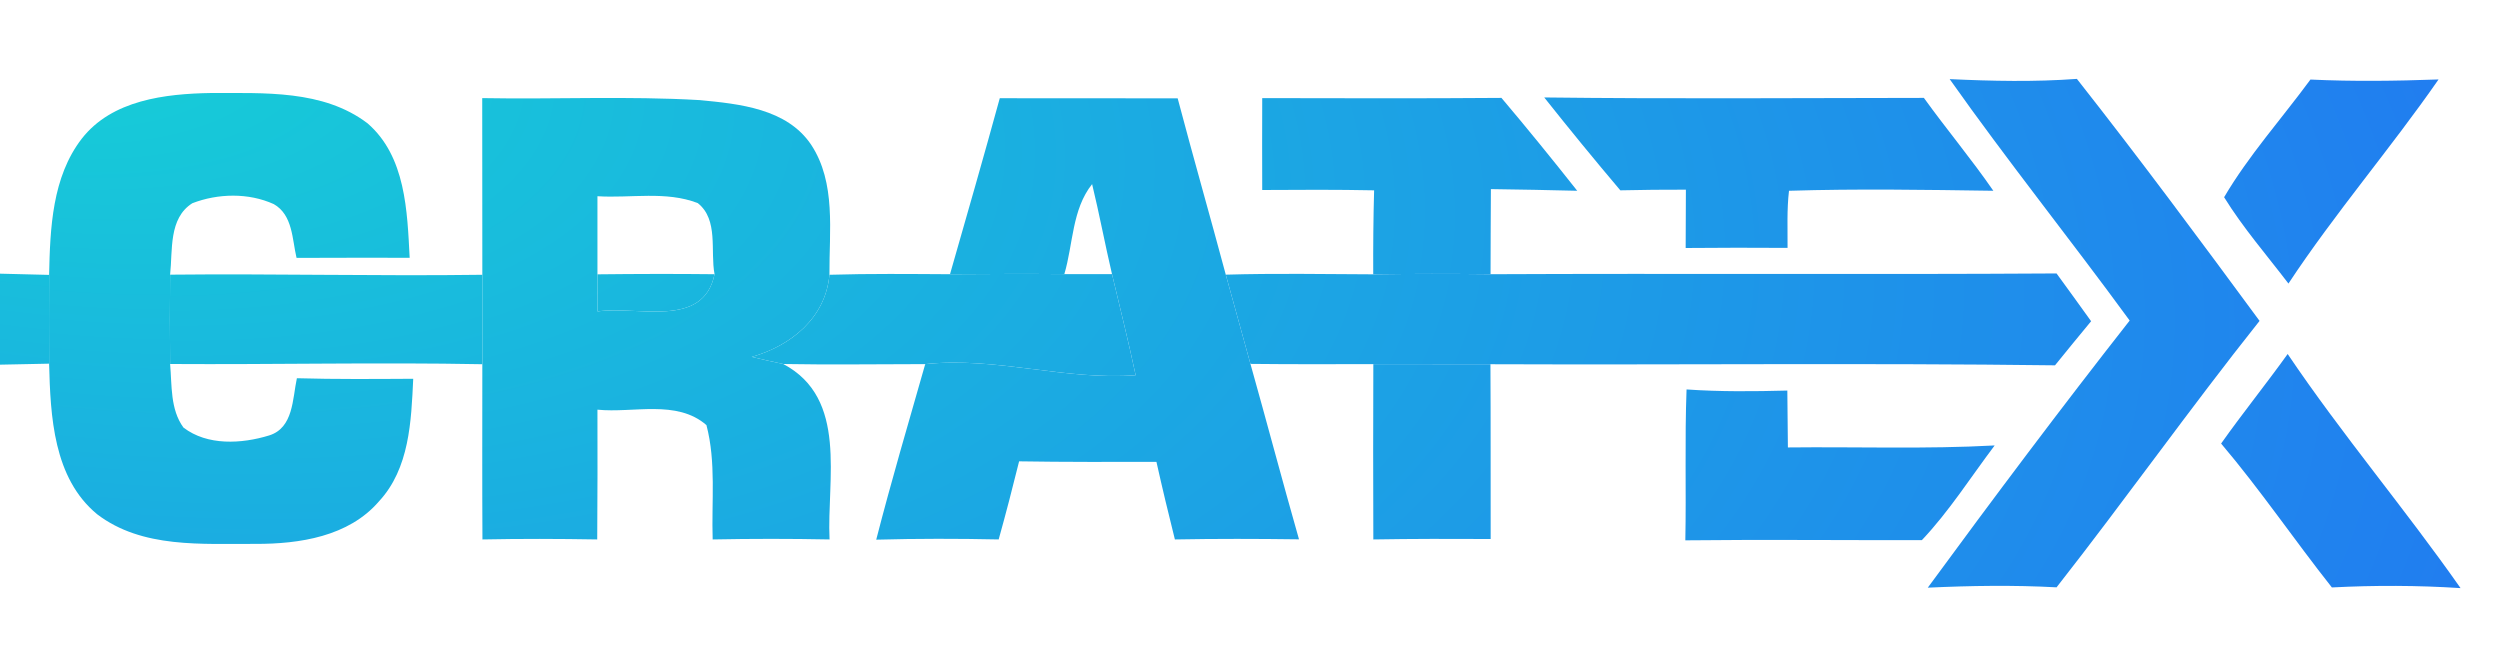
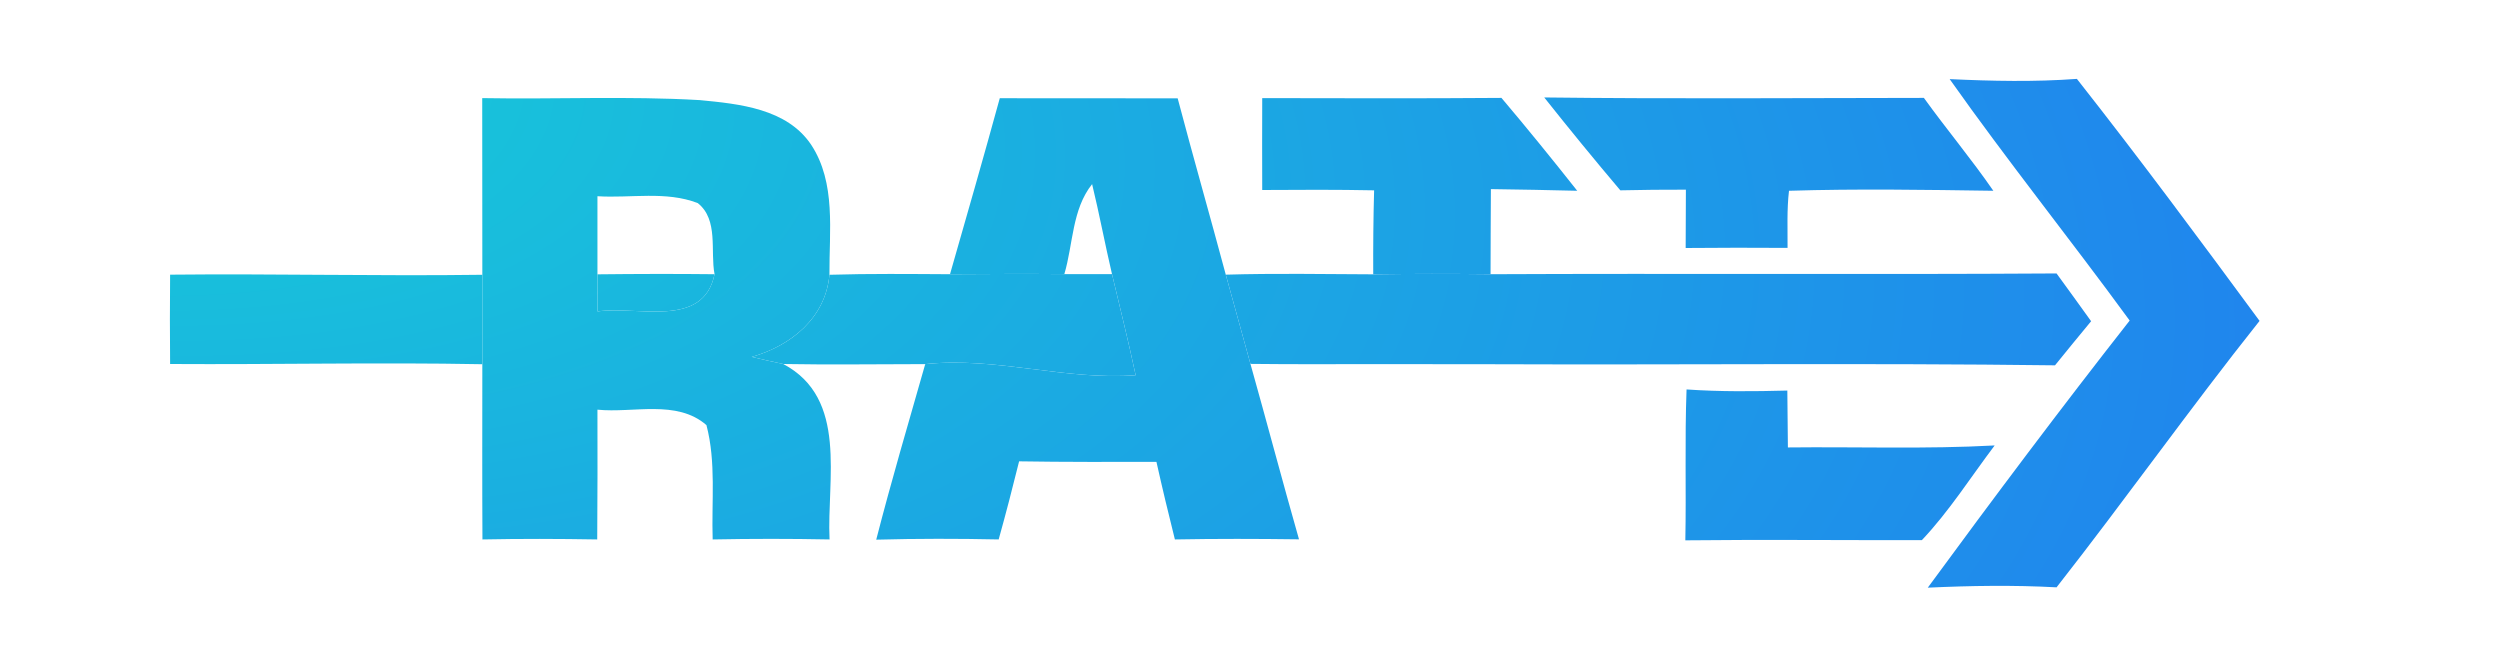
<svg xmlns="http://www.w3.org/2000/svg" width="225pt" height="60pt" viewBox="0 0 225 60" version="1.1">
-   <path fill="url(#paint0_radial_650_1849)" opacity="1.00" d=" M 200.17 17.75 C 202.36 14.02 205.35 10.68 207.94 7.16 C 211.78 7.34 215.63 7.29 219.47 7.15 C 215.14 13.39 210.15 19.17 205.96 25.52 C 204.00 22.95 201.87 20.50 200.17 17.75 Z" />
-   <path fill="url(#paint0_radial_650_1849)" opacity="1.00" d=" M 7.36 12.48 C 10.08 8.99 14.88 8.44 19.00 8.37 C 23.74 8.39 29.08 8.06 33.08 11.10 C 36.52 14.08 36.65 19.00 36.87 23.20 C 33.48 23.20 30.09 23.19 26.69 23.21 C 26.29 21.54 26.36 19.35 24.64 18.37 C 22.37 17.34 19.62 17.40 17.31 18.29 C 15.16 19.65 15.55 22.54 15.31 24.72 C 15.29 27.40 15.28 30.08 15.31 32.76 C 15.48 34.68 15.31 36.83 16.51 38.48 C 18.66 40.13 21.75 39.95 24.22 39.19 C 26.42 38.51 26.32 35.88 26.72 34.04 C 30.21 34.14 33.70 34.11 37.19 34.09 C 37.01 37.91 36.86 42.16 34.10 45.13 C 31.38 48.29 26.95 48.96 23.01 48.95 C 18.20 48.92 12.80 49.38 8.74 46.28 C 4.80 43.03 4.54 37.45 4.42 32.73 C 4.41 30.07 4.41 27.41 4.42 24.74 C 4.51 20.55 4.69 15.94 7.36 12.48 Z" />
  <path fill="url(#paint0_radial_650_1849)" opacity="1.00" d=" M 43.40 8.83 C 49.93 8.95 56.47 8.63 62.98 9.01 C 66.54 9.35 70.81 9.77 73.00 13.02 C 75.27 16.46 74.62 20.83 74.65 24.73 C 74.30 28.61 71.20 31.11 67.66 32.12 C 68.60 32.35 69.54 32.56 70.49 32.76 C 76.36 35.86 74.40 43.17 74.66 48.55 C 71.15 48.48 67.65 48.48 64.14 48.55 C 64.03 45.12 64.46 41.61 63.58 38.26 C 60.90 35.93 56.99 37.20 53.77 36.87 C 53.78 40.76 53.78 44.65 53.75 48.55 C 50.31 48.49 46.86 48.48 43.42 48.55 C 43.39 43.30 43.41 38.04 43.41 32.78 C 43.41 30.09 43.41 27.41 43.41 24.73 C 43.40 19.43 43.41 14.13 43.40 8.83 M 53.77 17.66 C 53.77 20.00 53.77 22.34 53.77 24.69 C 53.77 25.80 53.77 26.92 53.78 28.03 C 57.33 27.49 63.29 29.63 64.31 24.68 C 63.91 22.60 64.69 19.78 62.80 18.28 C 59.94 17.17 56.76 17.85 53.77 17.66 Z" />
  <path fill="url(#paint0_radial_650_1849)" opacity="1.00" d=" M 85.50 24.68 C 87.01 19.41 88.53 14.13 89.98 8.84 C 95.32 8.84 100.65 8.84 105.99 8.85 C 107.39 14.15 108.90 19.42 110.32 24.72 C 111.06 27.40 111.80 30.08 112.54 32.75 C 114.02 38.01 115.41 43.28 116.91 48.54 C 113.19 48.49 109.46 48.48 105.74 48.55 C 105.16 46.23 104.60 43.90 104.08 41.57 C 99.96 41.57 95.84 41.59 91.72 41.52 C 91.14 43.87 90.53 46.22 89.88 48.55 C 86.21 48.47 82.53 48.47 78.86 48.57 C 80.22 43.28 81.77 38.03 83.27 32.77 C 89.65 32.09 95.84 34.25 102.21 33.77 C 101.56 30.72 100.80 27.70 100.08 24.67 C 99.45 21.98 98.94 19.25 98.29 16.57 C 96.47 18.85 96.59 21.98 95.79 24.67 C 92.36 24.64 88.93 24.66 85.50 24.68 Z" />
  <path fill="url(#paint0_radial_650_1849)" opacity="1.00" d=" M 113.60 8.83 C 120.77 8.84 127.95 8.87 135.13 8.81 C 137.45 11.55 139.72 14.35 141.95 17.17 C 139.36 17.10 136.77 17.06 134.18 17.02 C 134.16 19.57 134.16 22.13 134.15 24.68 C 130.63 24.64 127.11 24.64 123.59 24.69 C 123.58 22.17 123.60 19.65 123.67 17.13 C 120.31 17.06 116.96 17.08 113.60 17.10 C 113.59 14.35 113.59 11.59 113.60 8.83 Z" />
  <path fill="url(#paint0_radial_650_1849)" opacity="1.00" d=" M 138.98 8.77 C 150.37 8.91 161.76 8.82 173.15 8.81 C 175.18 11.63 177.42 14.30 179.40 17.17 C 173.27 17.08 167.13 16.98 161.01 17.17 C 160.81 18.87 160.89 20.59 160.88 22.31 C 157.82 22.29 154.76 22.29 151.71 22.32 C 151.72 20.57 151.72 18.82 151.73 17.07 C 149.76 17.06 147.80 17.09 145.83 17.13 C 143.50 14.38 141.22 11.59 138.98 8.77 Z" />
-   <path fill="url(#paint0_radial_650_1849)" opacity="1.00" d=" M 123.60 32.77 C 127.11 32.78 130.63 32.78 134.14 32.78 C 134.17 38.02 134.15 43.27 134.16 48.51 C 130.64 48.49 127.12 48.49 123.60 48.55 C 123.58 43.29 123.58 38.03 123.60 32.77 Z" />
-   <path fill="url(#paint0_radial_650_1849)" opacity="1.00" d=" M 199.90 39.92 C 201.83 37.19 203.94 34.58 205.89 31.86 C 210.77 39.10 216.44 45.78 221.45 52.93 C 217.59 52.68 213.72 52.67 209.87 52.87 C 206.49 48.60 203.43 44.08 199.90 39.92 Z" />
  <path fill="url(#paint0_radial_650_1849)" opacity="1.00" d=" M 151.68 48.63 C 151.77 44.10 151.62 39.58 151.79 35.05 C 154.81 35.26 157.84 35.23 160.86 35.15 C 160.88 36.85 160.90 38.56 160.91 40.27 C 167.11 40.20 173.32 40.43 179.52 40.09 C 177.36 42.95 175.43 46.01 172.97 48.61 C 165.87 48.63 158.77 48.55 151.68 48.63 Z" />
  <path fill="url(#paint0_radial_650_1849)" opacity="1.00" d=" M 175.47 7.12 C 179.29 7.30 183.11 7.38 186.92 7.10 C 192.55 14.25 197.97 21.56 203.36 28.88 C 197.10 36.75 191.29 44.95 185.09 52.86 C 181.23 52.65 177.36 52.71 173.50 52.89 C 179.44 44.79 185.47 36.75 191.67 28.85 C 186.34 21.55 180.68 14.50 175.47 7.12 Z" />
  <path fill="url(#paint0_radial_650_1849)" opacity="1.00" d=" M 15.31 24.72 C 24.68 24.62 34.04 24.86 43.41 24.73 C 43.41 27.41 43.41 30.09 43.41 32.78 C 34.04 32.60 24.67 32.82 15.31 32.76 C 15.28 30.08 15.29 27.40 15.31 24.72 Z" />
  <path fill="url(#paint0_radial_650_1849)" opacity="1.00" d=" M 53.77 24.69 C 57.28 24.65 60.79 24.64 64.31 24.68 C 63.29 29.63 57.33 27.49 53.78 28.03 C 53.77 26.92 53.77 25.80 53.77 24.69 Z" />
  <path fill="url(#paint0_radial_650_1849)" opacity="1.00" d=" M 123.59 24.69 C 127.11 24.64 130.63 24.64 134.15 24.68 C 151.13 24.60 168.11 24.72 185.09 24.61 C 186.13 26.04 187.17 27.47 188.20 28.91 C 187.11 30.22 186.03 31.55 184.95 32.88 C 168.02 32.66 151.08 32.85 134.14 32.78 C 130.63 32.78 127.11 32.78 123.60 32.77 C 119.91 32.78 116.23 32.79 112.54 32.75 C 111.80 30.08 111.06 27.40 110.32 24.72 C 114.74 24.59 119.17 24.67 123.59 24.69 Z" />
-   <path fill="url(#paint0_radial_650_1849)" opacity="1.00" d=" M 0.00 24.63 C 1.47 24.66 2.95 24.70 4.42 24.74 C 4.41 27.41 4.41 30.07 4.42 32.73 C 2.95 32.76 1.47 32.79 0.00 32.82 L 0.00 24.63 Z" />
  <path fill="url(#paint0_radial_650_1849)" opacity="1.00" d=" M 74.65 24.73 C 78.26 24.62 81.88 24.66 85.50 24.68 C 88.93 24.66 92.36 24.64 95.79 24.67 C 97.22 24.67 98.65 24.67 100.08 24.67 C 100.80 27.70 101.56 30.72 102.21 33.77 C 95.84 34.25 89.65 32.09 83.27 32.77 C 79.01 32.77 74.75 32.84 70.49 32.76 C 69.54 32.56 68.60 32.35 67.66 32.12 C 71.20 31.11 74.30 28.61 74.65 24.73 Z" />
  <defs>
    <radialGradient id="paint0_radial_650_1849" cx="0" cy="0" r="1" gradientUnits="userSpaceOnUse" gradientTransform="rotate(10.764) scale(364.096 169.839)">
      <stop stop-color="#16D1D6" />
      <stop offset="1" stop-color="#274CFF" />
    </radialGradient>
  </defs>
</svg>